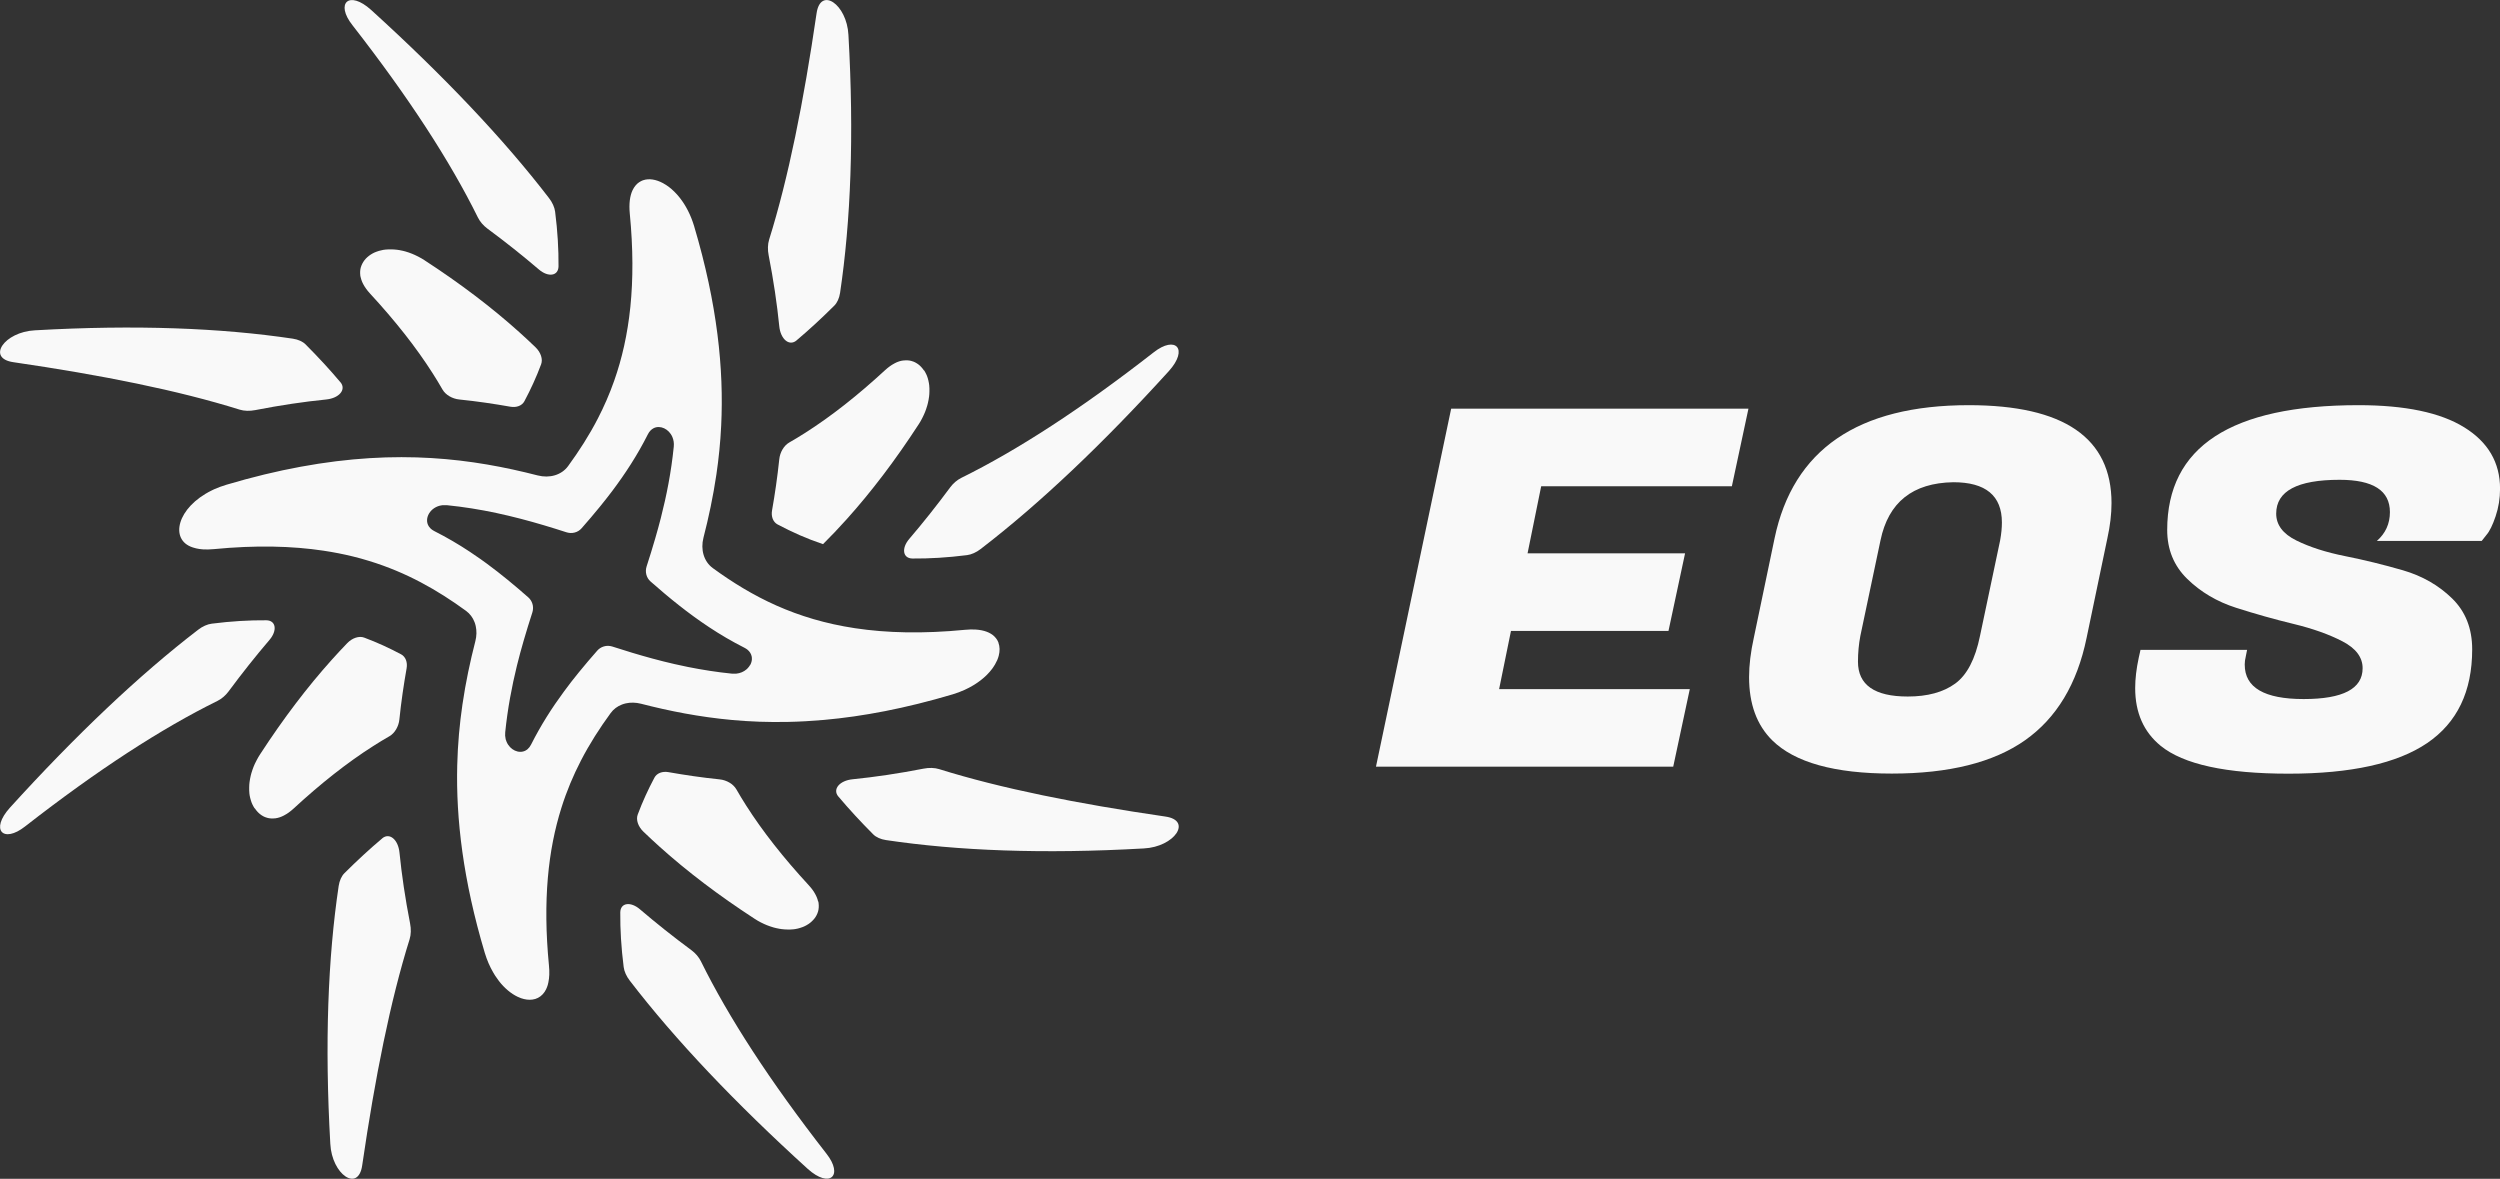
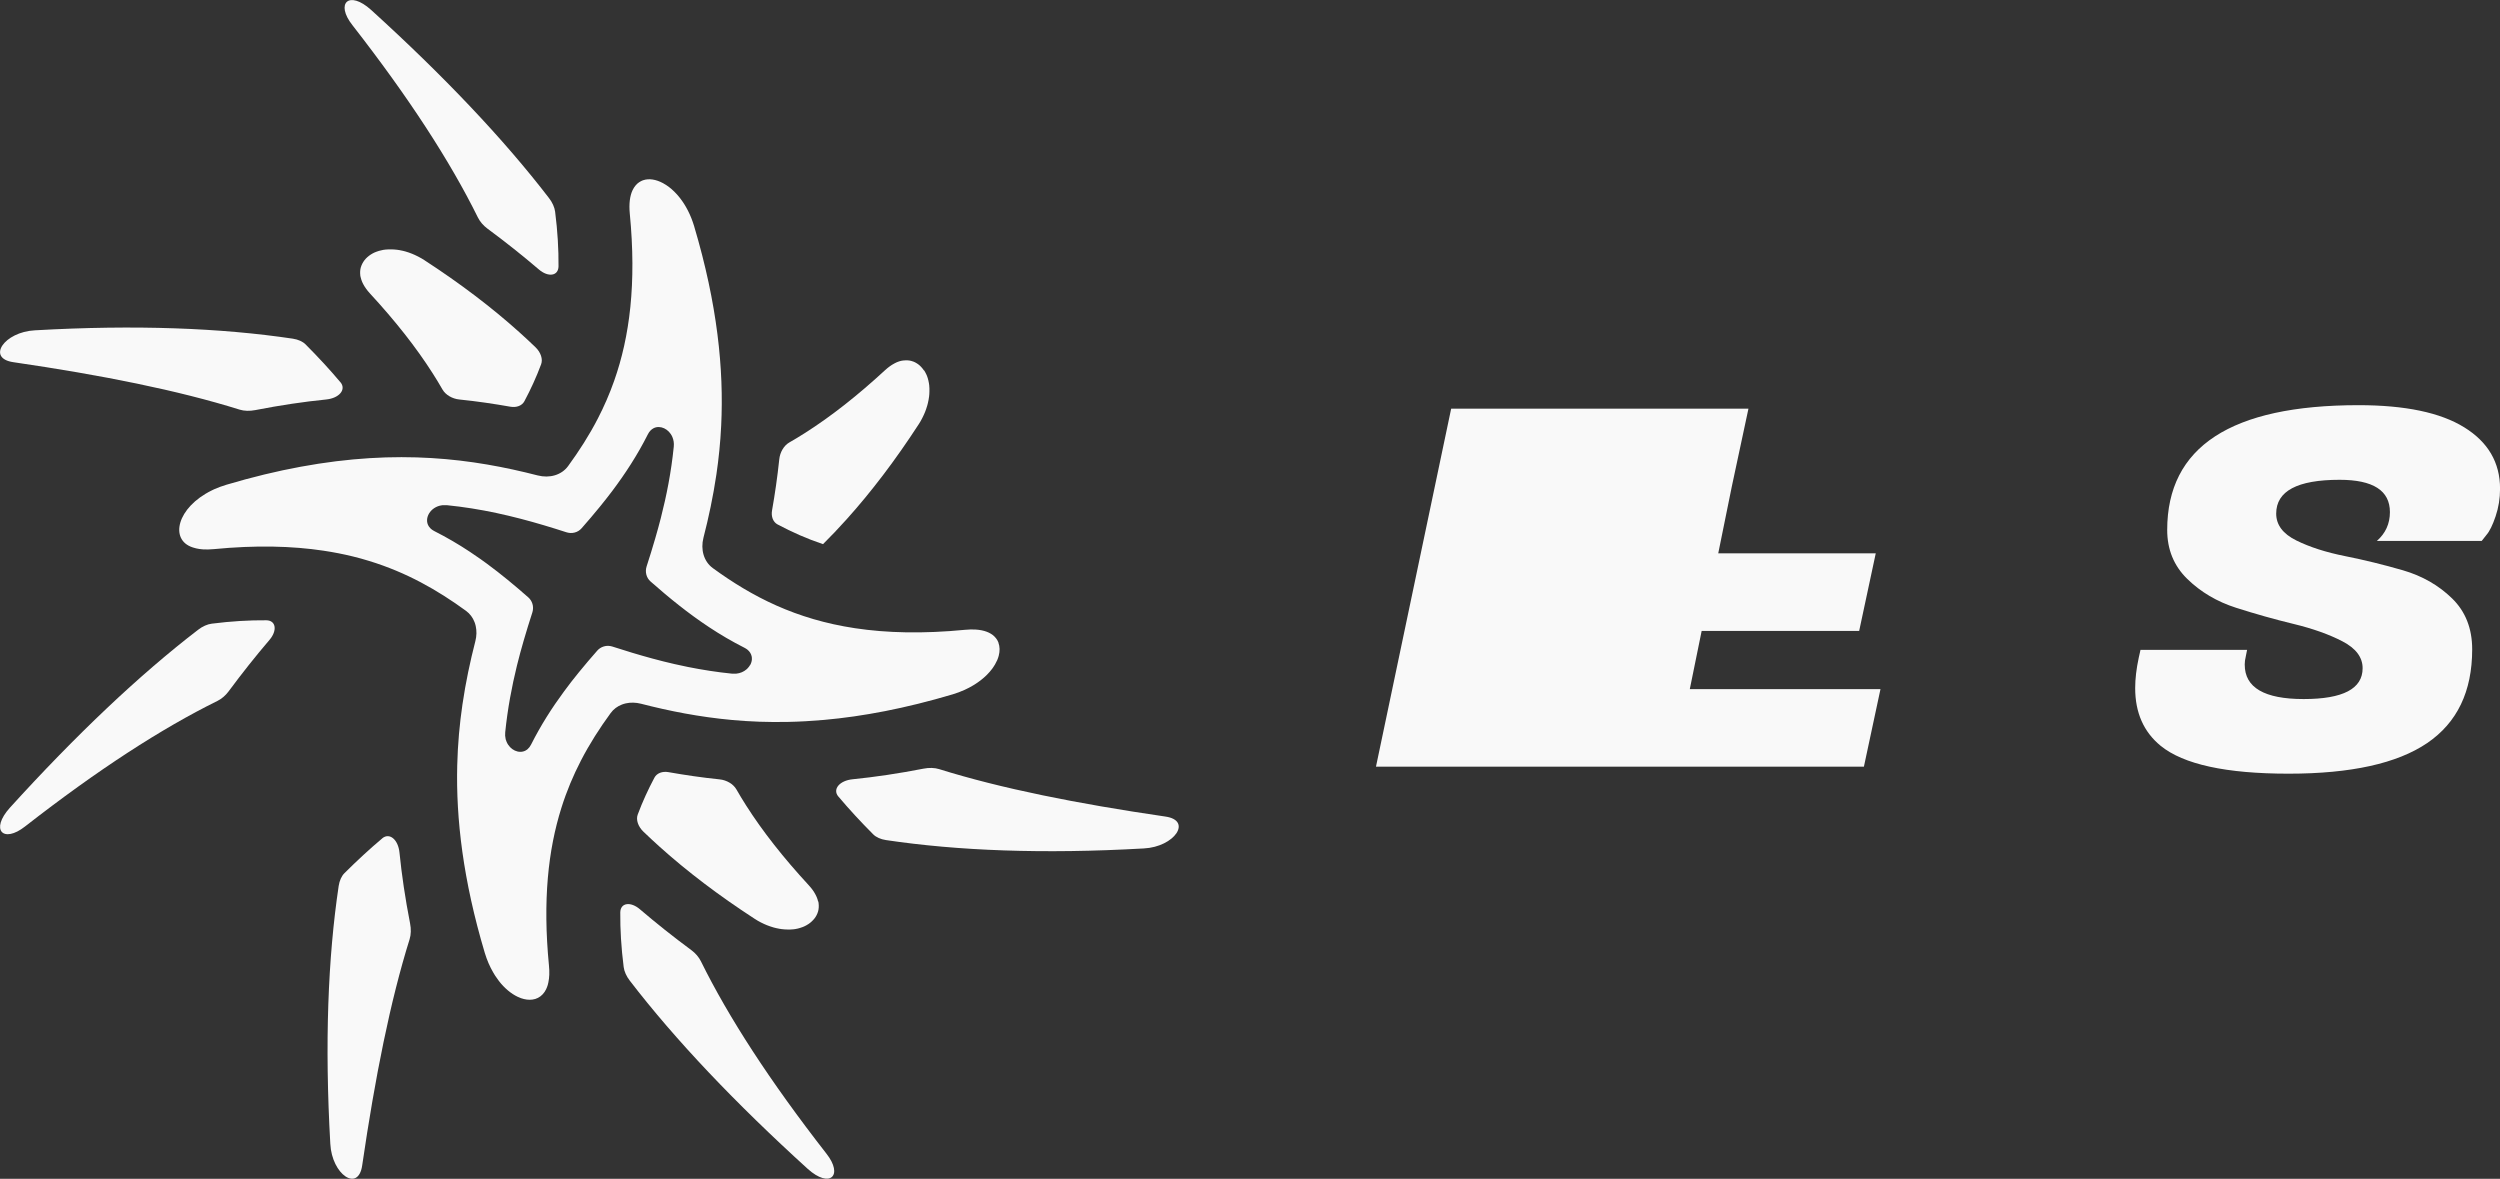
<svg xmlns="http://www.w3.org/2000/svg" id="Calque_1" data-name="Calque 1" viewBox="0 0 522.99 246.6">
  <rect x="0" y="0" width="522.99" height="246.6" fill="#333333" stroke="none" />
  <defs>
    <style>
      .cls-1 {
        fill: #f9f9f9;
        stroke-width: 0px;
      }
    </style>
  </defs>
  <g>
    <path class="cls-1" d="M47.81,144.65c2.83-3.82,5.69-7.42,8.57-10.79,1.66-1.94,1.38-4.07-.67-4.1-3.54-.03-7.33.19-11.42.71-.9.11-1.94.57-2.85,1.28-12.39,9.51-25.63,22.09-39.36,37.21-4.2,4.66-1.41,7.54,3.18,3.92,15.19-11.84,28.48-20.45,40.23-26.25.87-.43,1.7-1.14,2.33-1.99Z" />
    <path class="cls-1" d="M144.65,198.78c-3.83-2.83-7.42-5.69-10.79-8.57-1.94-1.66-4.07-1.38-4.1.67-.03,3.54.19,7.33.71,11.42.11.9.57,1.94,1.28,2.85,9.51,12.39,22.09,25.63,37.21,39.36,4.66,4.2,7.54,1.41,3.92-3.18-11.84-15.19-20.45-28.48-26.25-40.23-.43-.87-1.14-1.7-1.99-2.33Z" />
    <path class="cls-1" d="M175.38,166.62c2.2,2.62,4.64,5.26,7.3,7.93.59.59,1.54,1.02,2.65,1.19,15.04,2.24,32.88,2.95,53.96,1.75,6.44-.33,10.19-5.86,4.5-6.67-18.49-2.7-34.43-5.89-47.31-9.92-.95-.3-2.14-.33-3.29-.1-5.23,1.02-10.16,1.75-14.84,2.22-2.7.27-4.24,2.07-2.98,3.6Z" />
    <path class="cls-1" d="M79.97,175.38c-2.62,2.2-5.26,4.64-7.93,7.3-.59.59-1.02,1.54-1.19,2.65-2.24,15.04-2.95,32.88-1.75,53.96.33,6.44,5.86,10.19,6.67,4.5,2.7-18.49,5.89-34.43,9.92-47.31.3-.96.33-2.14.1-3.29-1.02-5.23-1.75-10.16-2.22-14.84-.27-2.7-2.07-4.24-3.6-2.98Z" />
    <path class="cls-1" d="M101.95,47.81c3.83,2.83,7.42,5.69,10.79,8.57,1.94,1.66,4.07,1.38,4.1-.67.03-3.54-.19-7.33-.71-11.42-.11-.9-.57-1.94-1.28-2.85-9.51-12.39-22.09-25.63-37.21-39.36-4.66-4.2-7.54-1.41-3.92,3.18,11.84,15.19,20.45,28.48,26.25,40.23.43.87,1.14,1.7,1.99,2.33Z" />
-     <path class="cls-1" d="M198.78,101.95c-2.83,3.82-5.69,7.42-8.57,10.79-1.66,1.94-1.38,4.07.67,4.1,3.54.03,7.33-.19,11.42-.71.9-.11,1.94-.57,2.85-1.28,12.39-9.51,25.63-22.09,39.36-37.21,4.2-4.66,1.41-7.54-3.18-3.92-15.19,11.84-28.48,20.45-40.23,26.25-.87.43-1.7,1.14-2.33,1.99Z" />
-     <path class="cls-1" d="M166.62,71.22c2.62-2.2,5.26-4.64,7.93-7.3.59-.59,1.02-1.54,1.19-2.65,2.24-15.04,2.95-32.88,1.75-53.96-.33-6.44-5.86-10.19-6.67-4.5-2.7,18.49-5.89,34.43-9.92,47.31-.3.96-.33,2.14-.1,3.29,1.02,5.23,1.75,10.16,2.22,14.84.27,2.7,2.07,4.24,3.6,2.98Z" />
    <path class="cls-1" d="M71.22,79.97c-2.2-2.62-4.64-5.26-7.3-7.93-.59-.59-1.54-1.02-2.65-1.19-15.04-2.24-32.88-2.95-53.96-1.75-6.44.33-10.19,5.86-4.5,6.67,18.49,2.7,34.43,5.89,47.31,9.92.95.3,2.14.33,3.29.1,5.23-1.02,10.16-1.75,14.84-2.22,2.7-.27,4.24-2.07,2.98-3.6Z" />
-     <path class="cls-1" d="M53.31,169.1c.07.1.14.2.21.3.02.03.04.05.06.08.08.1.16.19.24.28.02.02.03.04.05.06.07.08.15.16.23.23.02.02.03.03.05.05.09.08.18.16.27.23.02.02.05.04.07.05.1.07.19.14.29.21,0,0,0,0,.01,0,.1.06.2.12.31.18.02.01.05.03.07.04.11.05.21.1.32.14.02,0,.04.01.06.02.1.04.2.07.31.1.02,0,.04.01.06.02.11.03.23.06.35.08.03,0,.05,0,.08.01.12.02.25.04.37.04.02,0,.05,0,.07,0,.13,0,.26,0,.39,0,0,0,0,0,0,0,.13,0,.25-.02.38-.03.02,0,.04,0,.07,0,.12-.02.24-.04.36-.07.02,0,.04,0,.06-.01.13-.03.27-.07.4-.11.03,0,.06-.02.09-.03.28-.09.56-.21.84-.36.03-.01.06-.03.09-.05.14-.07.28-.15.42-.24.02-.01.05-.03.07-.04.13-.08.26-.17.39-.26.02-.02.05-.03.07-.05.14-.1.28-.21.43-.33.03-.03.06-.05.1-.08.15-.12.29-.25.44-.38,0,0,0,0,0,0,5.71-5.27,11.26-9.65,16.71-13.12t0,0c1.13-.72,2.25-1.4,3.37-2.04,1.11-.64,1.93-2.03,2.08-3.5.38-3.73.91-7.28,1.51-10.69.23-1.29-.21-2.44-1.14-2.94-2.48-1.32-5.04-2.5-7.73-3.5-1.06-.4-2.49.06-3.56,1.17-1.07,1.11-2.13,2.25-3.19,3.43,0,0,0,0,0,0,0,0,0,0,0,0-5.13,5.71-10.16,12.32-15.04,19.83,0,0,0,0,0,0-.13.19-.24.39-.36.58-.02.04-.05.08-.07.13-.11.19-.22.38-.31.57-.02.03-.03.07-.05.1-.09.17-.17.35-.26.52-.02.03-.03.06-.05.1-.09.19-.17.38-.24.56-.02.04-.03.08-.05.13-.08.19-.15.38-.21.57,0,0,0,0,0,.01-.06.19-.12.37-.18.56-.01.04-.03.08-.04.13-.05.18-.1.36-.14.54,0,.03-.01.07-.02.1-.04.16-.07.32-.1.48,0,.03-.01.07-.02.1-.03.17-.06.35-.08.52,0,.04-.01.08-.02.13-.02.17-.04.34-.05.51,0,.01,0,.02,0,.04-.01.17-.02.33-.02.49,0,.04,0,.08,0,.12,0,.16,0,.32,0,.48,0,.03,0,.07,0,.1,0,.14.02.28.03.41,0,.03,0,.07,0,.1.02.15.04.3.06.45,0,.04.01.08.02.12.03.14.05.29.09.42,0,.01,0,.03.01.04.03.14.07.27.11.4.01.04.02.07.03.11.04.13.09.26.13.39.01.03.02.06.03.08.04.11.09.22.14.33.01.03.02.05.04.08.06.12.12.24.18.35.02.03.03.06.05.09.06.11.13.22.2.33,0,.01.01.02.02.03Z" />
    <path class="cls-1" d="M193.29,77.5c-.07-.1-.14-.21-.22-.3-.02-.03-.04-.05-.06-.08-.08-.1-.16-.19-.24-.28-.02-.02-.03-.04-.05-.06-.07-.08-.15-.16-.23-.23-.02-.02-.03-.03-.05-.05-.09-.08-.18-.16-.27-.23-.02-.02-.05-.04-.07-.05-.1-.07-.19-.14-.3-.21,0,0,0,0-.01,0-.1-.06-.2-.12-.31-.18-.02-.01-.05-.03-.07-.04-.11-.05-.21-.1-.32-.14-.02,0-.04-.01-.06-.02-.1-.04-.2-.07-.31-.1-.02,0-.04-.01-.06-.02-.11-.03-.23-.06-.35-.08-.03,0-.05,0-.08-.01-.12-.02-.25-.04-.37-.04,0,0,0,0,0,0-.12,0-.25,0-.38,0-.03,0-.05,0-.08,0-.13,0-.25.02-.38.03-.02,0-.04,0-.07,0-.12.02-.24.04-.36.06-.02,0-.04,0-.07.01-.13.03-.27.07-.4.11-.03,0-.06.02-.09.03-.28.09-.56.21-.84.36-.03.01-.06.03-.09.05-.14.07-.28.15-.42.24-.02.01-.05.03-.07.04-.13.08-.26.17-.39.26-.02.02-.05.03-.07.05-.14.1-.28.21-.43.33-.03.03-.06.05-.1.08-.15.12-.29.25-.44.38,0,0,0,0,0,0-5.71,5.27-11.26,9.65-16.71,13.12,0,0,0,0,0,0-1.13.72-2.25,1.4-3.37,2.04-1.11.64-1.93,2.03-2.08,3.5-.39,3.73-.91,7.28-1.51,10.69-.23,1.29.21,2.44,1.14,2.94,3.02,1.61,6.16,3.01,9.52,4.13,1.66-1.65,3.32-3.39,4.96-5.22h0s0,0,0,0c5.13-5.71,10.16-12.32,15.04-19.83,0,0,0,0,0,0,.13-.19.24-.39.36-.58.03-.04.05-.08.07-.13.11-.19.22-.38.31-.57.02-.03.03-.07.05-.1.09-.17.17-.35.25-.52.02-.03.03-.06.05-.1.09-.19.17-.38.24-.56.02-.04.03-.08.05-.13.07-.19.15-.38.21-.56,0,0,0-.01,0-.02.06-.19.12-.37.18-.56.01-.04.03-.09.04-.13.05-.18.1-.36.14-.54,0-.03.01-.07.02-.1.04-.16.07-.32.1-.48,0-.03.01-.07.02-.1.03-.17.06-.35.08-.52,0-.04.01-.08.02-.13.02-.17.04-.34.05-.51,0-.01,0-.02,0-.04.01-.17.02-.33.02-.5,0-.04,0-.08,0-.12,0-.16,0-.32,0-.48,0-.03,0-.07,0-.1,0-.14-.02-.28-.03-.41,0-.03,0-.06,0-.1-.02-.15-.04-.3-.06-.45,0-.04-.01-.08-.02-.12-.03-.14-.05-.29-.09-.43,0,0,0-.02,0-.03-.03-.14-.07-.28-.11-.42-.01-.04-.02-.07-.03-.11-.04-.13-.09-.26-.13-.39-.01-.03-.02-.06-.03-.08-.04-.11-.09-.22-.14-.33-.01-.03-.02-.05-.04-.08-.06-.12-.12-.24-.18-.35-.02-.03-.03-.06-.05-.09-.06-.11-.13-.22-.2-.33,0-.01-.01-.02-.02-.03Z" />
    <path class="cls-1" d="M171.14,188.59s0-.04-.01-.06c-.03-.13-.07-.27-.11-.4,0-.03-.02-.06-.03-.09-.05-.14-.1-.28-.16-.42,0,0,0,0,0,0-.06-.14-.13-.28-.2-.42-.02-.03-.03-.06-.05-.09-.07-.14-.15-.28-.24-.42-.01-.02-.03-.05-.04-.07-.08-.13-.17-.26-.26-.39-.02-.02-.03-.05-.05-.07-.1-.14-.21-.28-.33-.43-.03-.03-.05-.06-.08-.09-.12-.15-.25-.29-.38-.44,0,0,0,0,0,0-5.27-5.71-9.65-11.26-13.12-16.71h0s0,0,0,0c-.72-1.13-1.4-2.25-2.04-3.37-.64-1.11-2.03-1.93-3.5-2.08-3.73-.38-7.28-.91-10.69-1.51-1.29-.23-2.44.21-2.94,1.14-1.32,2.48-2.5,5.04-3.5,7.73-.4,1.06.06,2.49,1.17,3.56,1.11,1.07,2.25,2.13,3.43,3.19,0,0,0,0,0,0,5.71,5.13,12.32,10.16,19.83,15.04,0,0,0,0,0,0,.19.13.39.24.58.36.04.03.09.05.13.08.19.11.38.21.57.31.03.02.07.03.1.05.17.09.34.17.52.25.03.02.07.03.1.05.19.09.38.17.56.24.04.02.08.03.13.05.19.07.38.15.57.21,0,0,0,0,0,0,.19.07.38.12.57.18.04.01.08.02.12.04.18.05.36.1.55.14.03,0,.06.01.09.02.16.04.33.07.49.1.03,0,.06.01.09.02.18.03.35.06.53.08.04,0,.08,0,.11.01.18.02.35.04.52.05,0,0,0,0,0,0,.17.01.35.02.52.02.04,0,.07,0,.11,0,.17,0,.33,0,.49,0,.03,0,.05,0,.08,0,.15,0,.3-.02.45-.03.02,0,.05,0,.07,0,.16-.02.31-.04.46-.06.03,0,.06-.01.1-.02.15-.03.31-.06.45-.09,0,0,0,0,0,0,.15-.04.29-.08.44-.12.03,0,.06-.02.09-.03.14-.04.28-.09.41-.14.02,0,.04-.02.06-.02.12-.05.24-.1.36-.15.02,0,.04-.02.06-.03.13-.06.25-.12.37-.19.03-.02.06-.03.08-.05.24-.13.46-.28.67-.44.02-.02.04-.03.06-.05.1-.08.2-.16.29-.25.01-.01.03-.03.04-.04.09-.08.17-.16.25-.25.01-.01.03-.03.04-.04.08-.09.16-.19.24-.28.02-.02.03-.04.05-.06.15-.2.29-.41.4-.63.01-.02.02-.04.03-.06.05-.11.1-.22.15-.33,0-.02.01-.03.02-.05.04-.1.07-.21.11-.32,0-.02.01-.04.02-.06.03-.12.06-.23.08-.35,0-.03,0-.05.01-.08.04-.25.06-.5.05-.76,0-.03,0-.05,0-.08,0-.13-.02-.25-.03-.38,0-.02,0-.04,0-.06-.02-.12-.04-.24-.06-.36Z" />
    <path class="cls-1" d="M75.46,58.01s0,.04.01.07c.03.13.07.27.11.4,0,.03.02.06.03.09.09.28.21.56.36.84.02.03.03.06.05.09.07.14.15.28.24.42.01.02.03.05.05.07.08.13.17.26.26.39.02.02.03.05.05.07.1.14.21.28.33.43.03.03.05.06.08.09.12.15.25.29.38.44,0,0,0,0,0,0,5.27,5.71,9.65,11.26,13.12,16.71,0,0,0,0,0,0,0,0,0,0,0,0,.72,1.13,1.4,2.25,2.04,3.37.64,1.11,2.03,1.93,3.5,2.08,3.73.38,7.28.91,10.69,1.51,1.29.23,2.44-.21,2.94-1.14,1.32-2.48,2.5-5.04,3.5-7.73.4-1.06-.06-2.49-1.17-3.56-1.11-1.07-2.25-2.13-3.43-3.19h0c-5.71-5.13-12.32-10.16-19.83-15.04,0,0,0,0,0,0-.19-.13-.39-.24-.58-.36-.04-.02-.08-.05-.13-.07-.19-.11-.38-.21-.57-.31-.03-.02-.07-.03-.1-.05-.17-.09-.34-.17-.52-.25-.03-.02-.07-.03-.1-.05-.19-.09-.37-.17-.56-.24-.04-.02-.08-.03-.13-.05-.19-.07-.38-.15-.56-.21,0,0,0,0,0,0-.19-.07-.38-.12-.57-.18-.04-.01-.08-.02-.12-.04-.18-.05-.36-.1-.55-.14-.03,0-.06-.01-.09-.02-.17-.04-.34-.07-.5-.1-.03,0-.05-.01-.08-.02-.18-.03-.35-.06-.53-.08-.04,0-.07,0-.11-.01-.18-.02-.36-.04-.53-.05,0,0,0,0,0,0-.18-.01-.35-.02-.52-.02-.03,0-.07,0-.1,0-.17,0-.33,0-.5,0-.02,0-.05,0-.07,0-.15,0-.3.02-.45.03-.02,0-.05,0-.07,0-.16.02-.31.04-.47.06-.03,0-.05,0-.08.01-.31.06-.61.13-.9.21-.03,0-.06.02-.09.03-.14.04-.28.09-.41.14-.02,0-.04.01-.06.02-.12.05-.25.1-.37.15-.02,0-.04.02-.05.02-.13.06-.25.12-.37.19-.02.01-.05.03-.07.04-.24.14-.47.28-.68.45-.02.02-.04.03-.06.05-.1.08-.2.16-.3.25-.01.01-.03.02-.04.04-.09.08-.17.17-.26.25-.01.01-.02.02-.03.04-.08.09-.16.19-.24.28-.02.02-.03.04-.04.06-.15.2-.29.41-.4.63-.01.02-.02.04-.03.06-.05.11-.1.22-.15.33,0,.02-.01.03-.02.05-.04.1-.08.21-.11.32,0,.02-.01.04-.02.05-.03.12-.06.23-.08.35,0,.02,0,.05-.01.07-.04.25-.06.5-.05.76,0,.03,0,.05,0,.08,0,.13.01.26.03.38,0,.02,0,.04,0,.06.02.12.04.24.07.37Z" />
    <path class="cls-1" d="M208.87,134.41c-.06-.16-.13-.31-.22-.46-.09-.15-.18-.29-.29-.43-.11-.14-.22-.27-.35-.39-.84-.81-2.15-1.32-3.91-1.43-.66-.04-1.39-.03-2.18.05-8.86.86-16.42.67-23.05-.33-12.4-1.87-21.53-6.58-29.76-12.58-1.87-1.37-2.59-3.86-1.95-6.35,1.08-4.2,2.02-8.59,2.71-13.25.48-3.27.83-6.67,1-10.23.57-11.75-.78-25.29-5.66-41.69-.7-2.35-1.75-4.34-2.96-5.89-.38-.48-.76-.92-1.17-1.32-.19-.19-.38-.36-.57-.53-.36-.31-.72-.59-1.09-.83-.24-.16-.49-.31-.73-.44-1.49-.8-2.95-1.01-4.13-.61-.17.06-.34.12-.49.21-.27.14-.52.31-.76.52-.12.11-.24.23-.35.37-.24.28-.44.61-.62.97-.57,1.19-.79,2.84-.59,4.93,1.42,14.64-.02,25.75-3.26,34.94-.98,2.79-2.13,5.41-3.41,7.89-1.83,3.55-3.94,6.83-6.24,9.98-1.37,1.87-3.86,2.59-6.35,1.95-13.59-3.49-29.14-5.6-49.64-1.81-4.89.9-10.05,2.14-15.53,3.77-.89.27-1.73.58-2.51.93-.17.08-.34.16-.5.24-7.33,3.59-8.86,10.32-4.04,11.91.06.02.12.04.19.06.38.13.81.22,1.27.29.25.03.5.06.77.08.66.04,1.39.02,2.18-.05,8.86-.86,16.42-.67,23.05.33,2.12.32,4.15.72,6.1,1.2,1.15.28,2.27.59,3.36.93,7.85,2.4,14.32,6.09,20.3,10.45.82.6,1.42,1.41,1.78,2.35.1.27.19.54.25.83.22,1,.2,2.08-.08,3.17-1.08,4.2-2.02,8.59-2.7,13.25-.59,4.02-.98,8.25-1.09,12.74-.27,11.16,1.21,23.94,5.76,39.19.46,1.53,1.06,2.91,1.77,4.12.09.16.19.32.29.48.05.08.1.16.15.24.24.36.48.71.73,1.03,0,0,0,.01.01.02,1.21,1.56,2.59,2.68,3.92,3.31.24.11.48.21.72.3.84.29,1.64.39,2.37.29.21-.03.41-.07.61-.13.78-.24,1.45-.74,1.95-1.48.12-.19.24-.39.34-.6,0,0,0,0,0-.01.12-.25.22-.52.31-.81.02-.06.04-.13.05-.19.03-.13.07-.26.09-.39.21-.98.26-2.16.12-3.53-1.32-13.61-.17-24.16,2.6-32.96,1.11-3.54,2.49-6.8,4.07-9.86,1.83-3.55,3.94-6.83,6.24-9.98.6-.82,1.41-1.42,2.35-1.78.27-.1.54-.19.83-.25.99-.22,2.08-.2,3.17.08,5.9,1.52,12.17,2.77,19.06,3.4,3.72.34,7.62.49,11.73.4,2.43-.05,4.93-.19,7.52-.42,8.07-.72,16.95-2.39,26.87-5.34.89-.27,1.73-.58,2.51-.94,2.56-1.16,4.52-2.74,5.75-4.39.08-.1.15-.2.22-.31.14-.2.27-.41.39-.61.18-.31.34-.62.47-.92.13-.3.23-.61.31-.9.26-.99.24-1.92-.06-2.73ZM156.9,139.14c-.06.11-.13.22-.21.32-.08.1-.16.21-.25.3-.06.07-.12.13-.19.19-.03.03-.07.06-.1.09-.56.48-1.3.81-2.16.89-.26.02-.54.02-.83,0-3.2-.32-6.26-.81-9.23-1.4-.95-.19-1.89-.39-2.83-.61-1.58-.36-3.13-.75-4.67-1.17-2.84-.77-5.6-1.61-8.31-2.49-.5-.16-1.02-.19-1.51-.1-.14.03-.28.06-.41.11-.47.16-.9.44-1.24.82-1.3,1.48-2.59,2.98-3.83,4.51-1.08,1.32-2.13,2.67-3.14,4.05-2.53,3.43-4.86,7.08-6.89,11.11-.2.4-.45.72-.73.96-.04.03-.07.06-.11.09-.02.01-.04.03-.06.04-.09.07-.19.12-.29.18,0,0,0,0,0,0-1.37.7-3.2-.12-3.93-1.84,0,0,0,0,0,0-.05-.12-.1-.25-.14-.38-.01-.03-.02-.06-.03-.08-.02-.06-.03-.11-.04-.17-.1-.43-.13-.89-.08-1.38.5-4.91,1.37-9.52,2.45-13.93.44-1.77.91-3.52,1.41-5.23.58-1.99,1.18-3.94,1.81-5.88.16-.5.19-1.02.1-1.51-.03-.14-.06-.28-.11-.41-.16-.47-.44-.9-.82-1.24-2.82-2.48-5.69-4.87-8.74-7.11-.42-.31-.85-.62-1.28-.92-.73-.52-1.47-1.02-2.22-1.52-2.34-1.55-4.81-3-7.42-4.32-.23-.12-.44-.25-.62-.4-.07-.06-.14-.12-.2-.18-.12-.12-.22-.24-.31-.37-.01-.02-.03-.04-.04-.06-1.05-1.62.29-4.07,2.76-4.4.06,0,.11-.01.17-.02.26-.02.54-.02.83,0,1.77.18,3.49.4,5.19.67,7.1,1.13,13.6,2.98,19.85,5,1.15.37,2.39.05,3.16-.83,1.3-1.48,2.59-2.98,3.83-4.51.87-1.07,1.73-2.16,2.57-3.27,2.75-3.66,5.29-7.55,7.47-11.88.31-.62.73-1.04,1.2-1.28,1.37-.7,3.2.13,3.93,1.84.25.59.37,1.27.29,2.03-.53,5.28-1.5,10.21-2.71,14.93-.37,1.43-.75,2.84-1.16,4.23-.58,1.99-1.18,3.95-1.81,5.88-.37,1.15-.05,2.39.83,3.16,3.87,3.41,7.85,6.65,12.24,9.55,2.34,1.55,4.81,3,7.42,4.32.23.12.44.25.62.4.47.39.75.86.86,1.36.02.08.03.15.04.23,0,.08.01.16.01.24,0,.08,0,.16,0,.24-.03.39-.16.79-.37,1.16Z" />
  </g>
  <g>
-     <path class="cls-1" d="M350.04,160.38h-62.19l15.73-74.89h62.19l-3.47,16.23h-39.89l-2.85,14.04h32.95l-3.47,16.23h-32.95l-2.48,12.17h39.89l-3.47,16.23Z" />
-     <path class="cls-1" d="M411.86,84.76c19.9,0,29.86,6.83,29.86,20.49,0,2.29-.29,4.75-.87,7.38l-4.34,20.8c-1.98,9.64-6.28,16.78-12.88,21.43-6.61,4.65-15.9,6.97-27.87,6.97s-20.32-2.32-25.03-6.97c-3.22-3.19-4.83-7.59-4.83-13.21,0-2.5.33-5.23.99-8.22l4.34-20.8c3.88-18.58,17.43-27.87,40.64-27.87ZM399.1,145.71c4.13,0,7.43-.9,9.91-2.7,2.48-1.8,4.21-5.13,5.2-9.99l4.21-19.97c.25-1.39.37-2.63.37-3.74,0-5.62-3.39-8.43-10.16-8.43-8.51.14-13.59,4.2-15.24,12.17l-4.21,19.97c-.33,1.73-.5,3.54-.5,5.41,0,4.85,3.47,7.28,10.41,7.28Z" />
+     <path class="cls-1" d="M350.04,160.38h-62.19l15.73-74.89h62.19l-3.47,16.23l-2.85,14.04h32.95l-3.47,16.23h-32.95l-2.48,12.17h39.89l-3.47,16.23Z" />
    <path class="cls-1" d="M469.59,139.06c0,4.78,4.11,7.18,12.33,7.18s12.33-2.15,12.33-6.45c0-2.29-1.41-4.16-4.21-5.62-2.81-1.46-6.22-2.67-10.22-3.64-4.01-.97-8.01-2.1-12.02-3.38-4.01-1.28-7.41-3.29-10.22-6.03-2.81-2.74-4.21-6.15-4.21-10.25,0-17.4,13.34-26.11,40.02-26.11,9.74,0,17.12,1.54,22.11,4.63,5,3.09,7.5,7.37,7.5,12.85,0,2.01-.31,3.94-.93,5.77-.62,1.84-1.26,3.14-1.92,3.9l-.99,1.25h-21.93c1.81-1.59,2.73-3.6,2.73-6.03,0-4.51-3.51-6.76-10.53-6.76-8.84,0-13.26,2.36-13.26,7.07,0,2.36,1.4,4.23,4.21,5.62,2.81,1.39,6.21,2.48,10.22,3.28,4,.8,8.03,1.79,12.08,2.96,4.05,1.18,7.47,3.14,10.28,5.88,2.81,2.74,4.21,6.29,4.21,10.66,0,8.81-3.14,15.34-9.42,19.61-6.28,4.26-15.94,6.4-28.99,6.4s-21.97-1.94-26.76-5.83c-3.55-2.91-5.33-6.93-5.33-12.07,0-1.94.25-4.06.74-6.34l.37-1.66h22.3l-.25,1.25c-.17.69-.25,1.32-.25,1.87Z" />
  </g>
</svg>